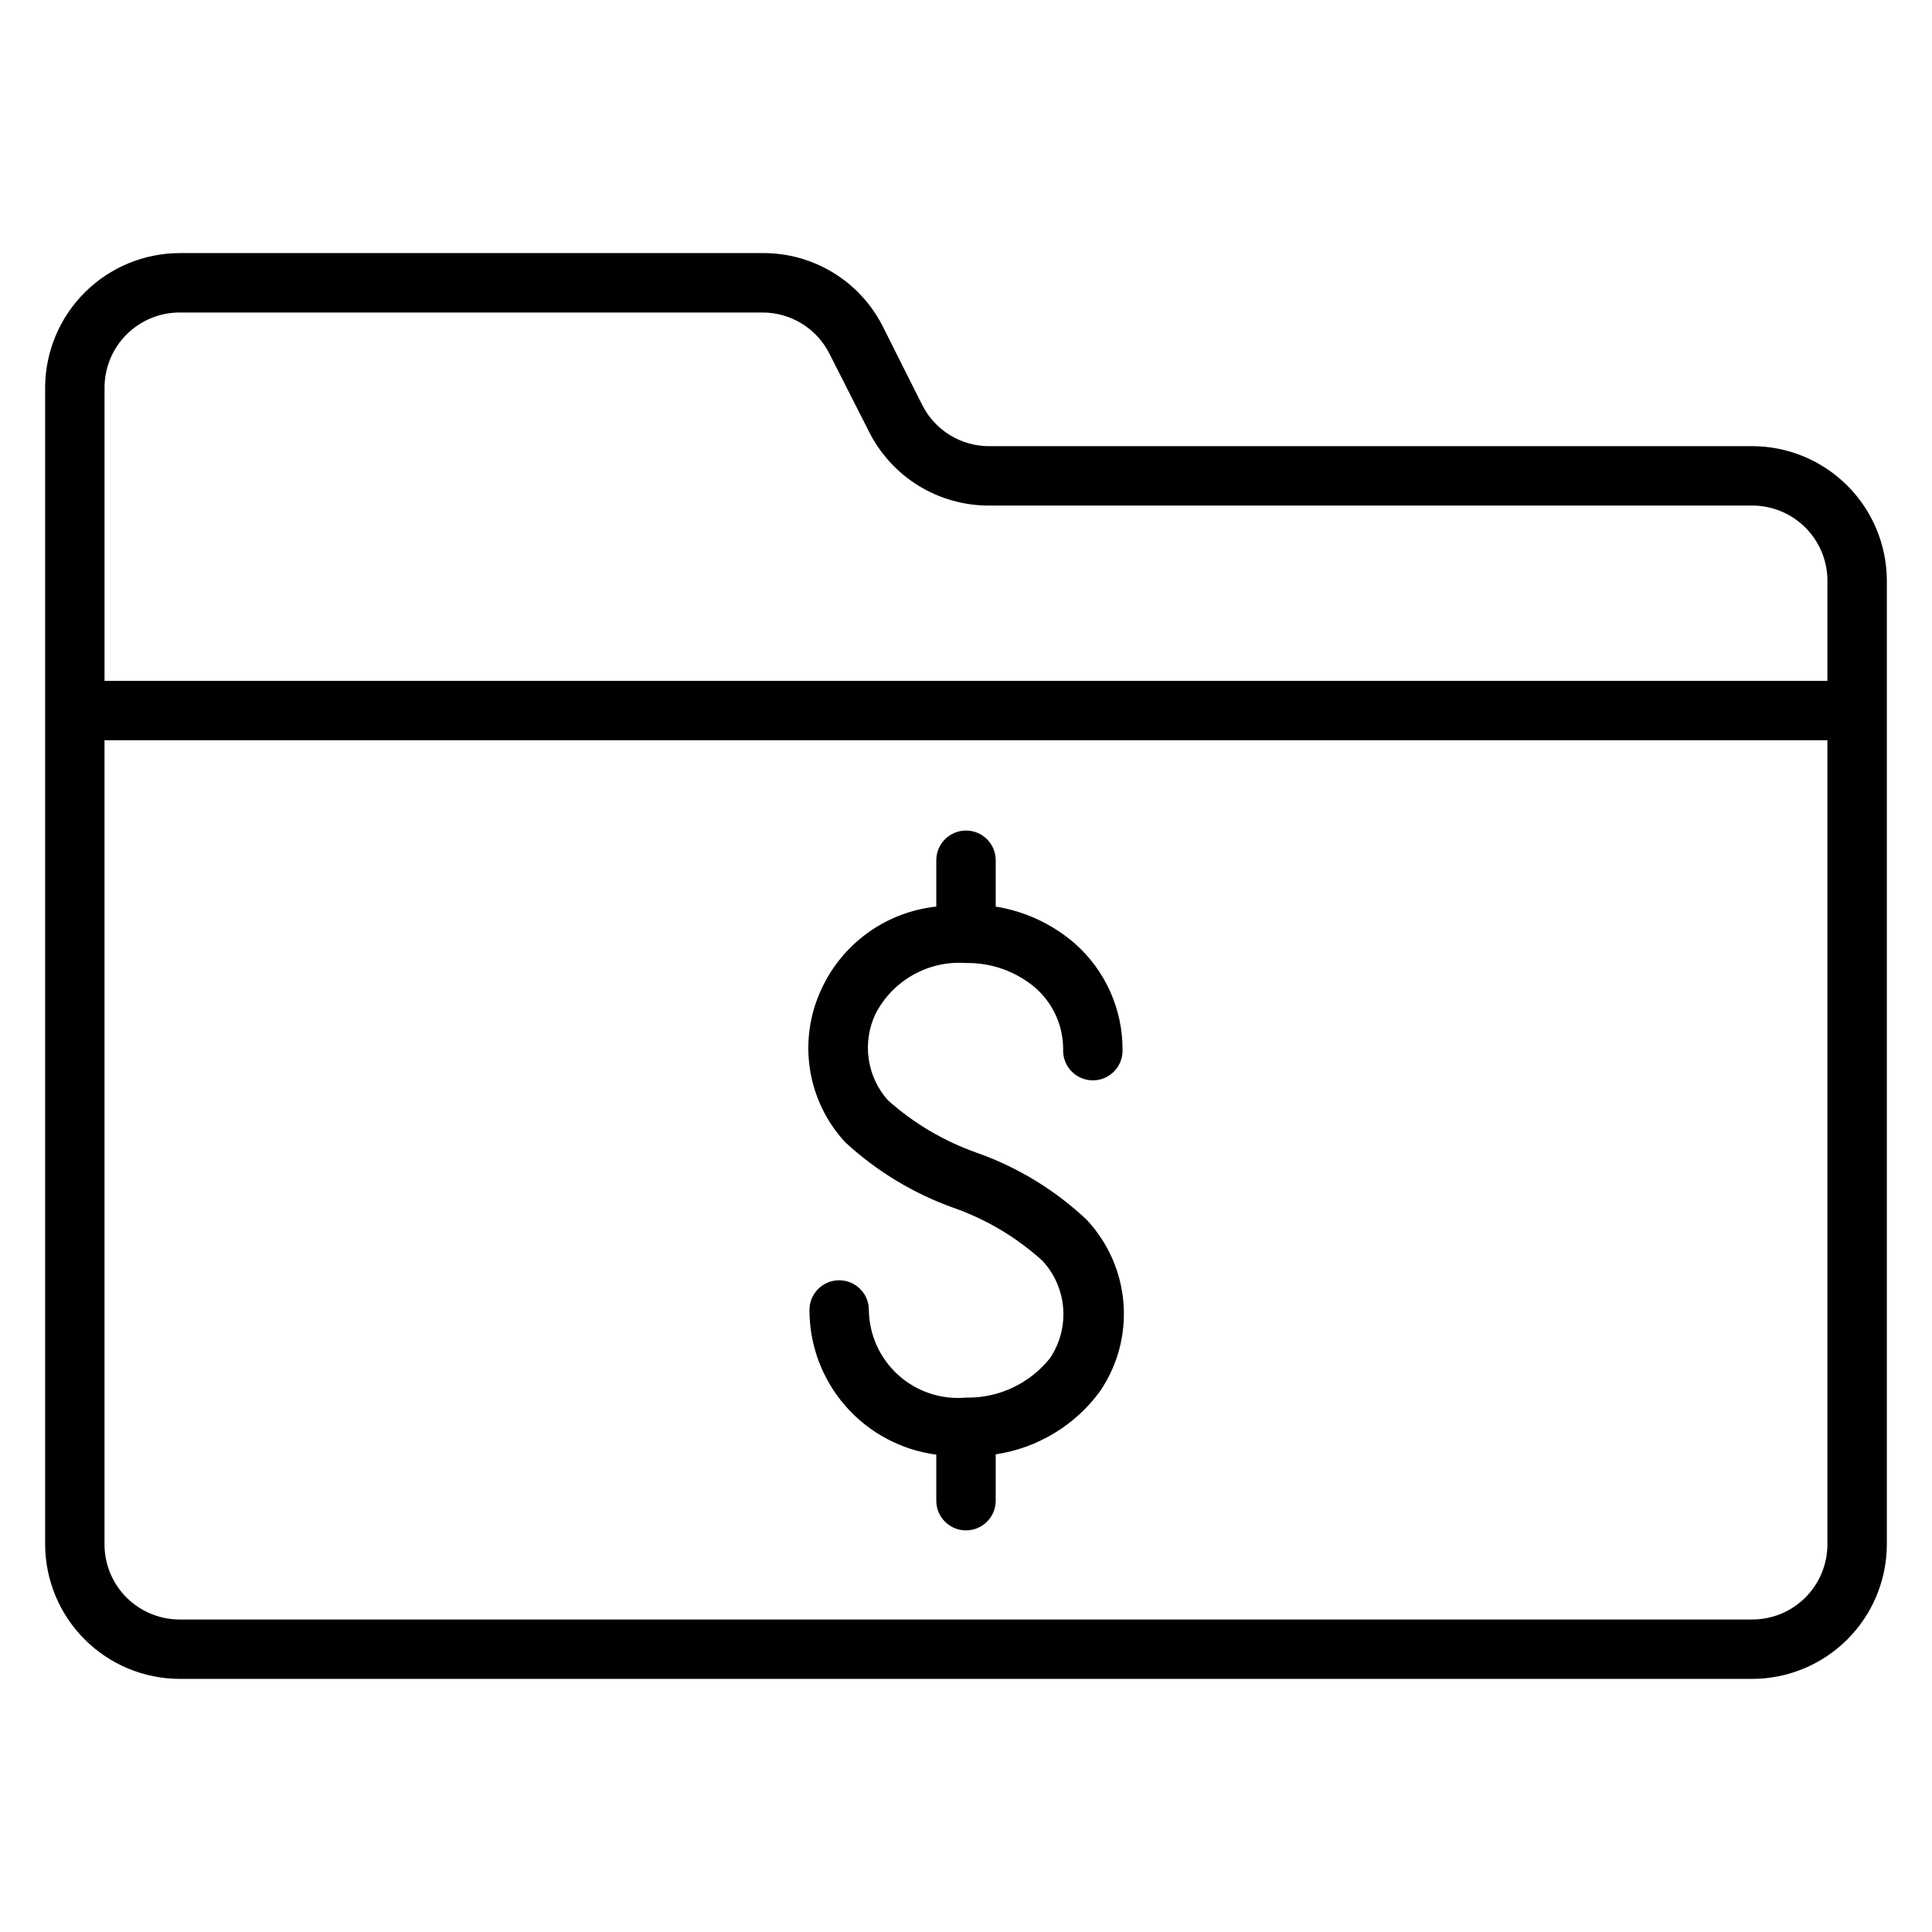
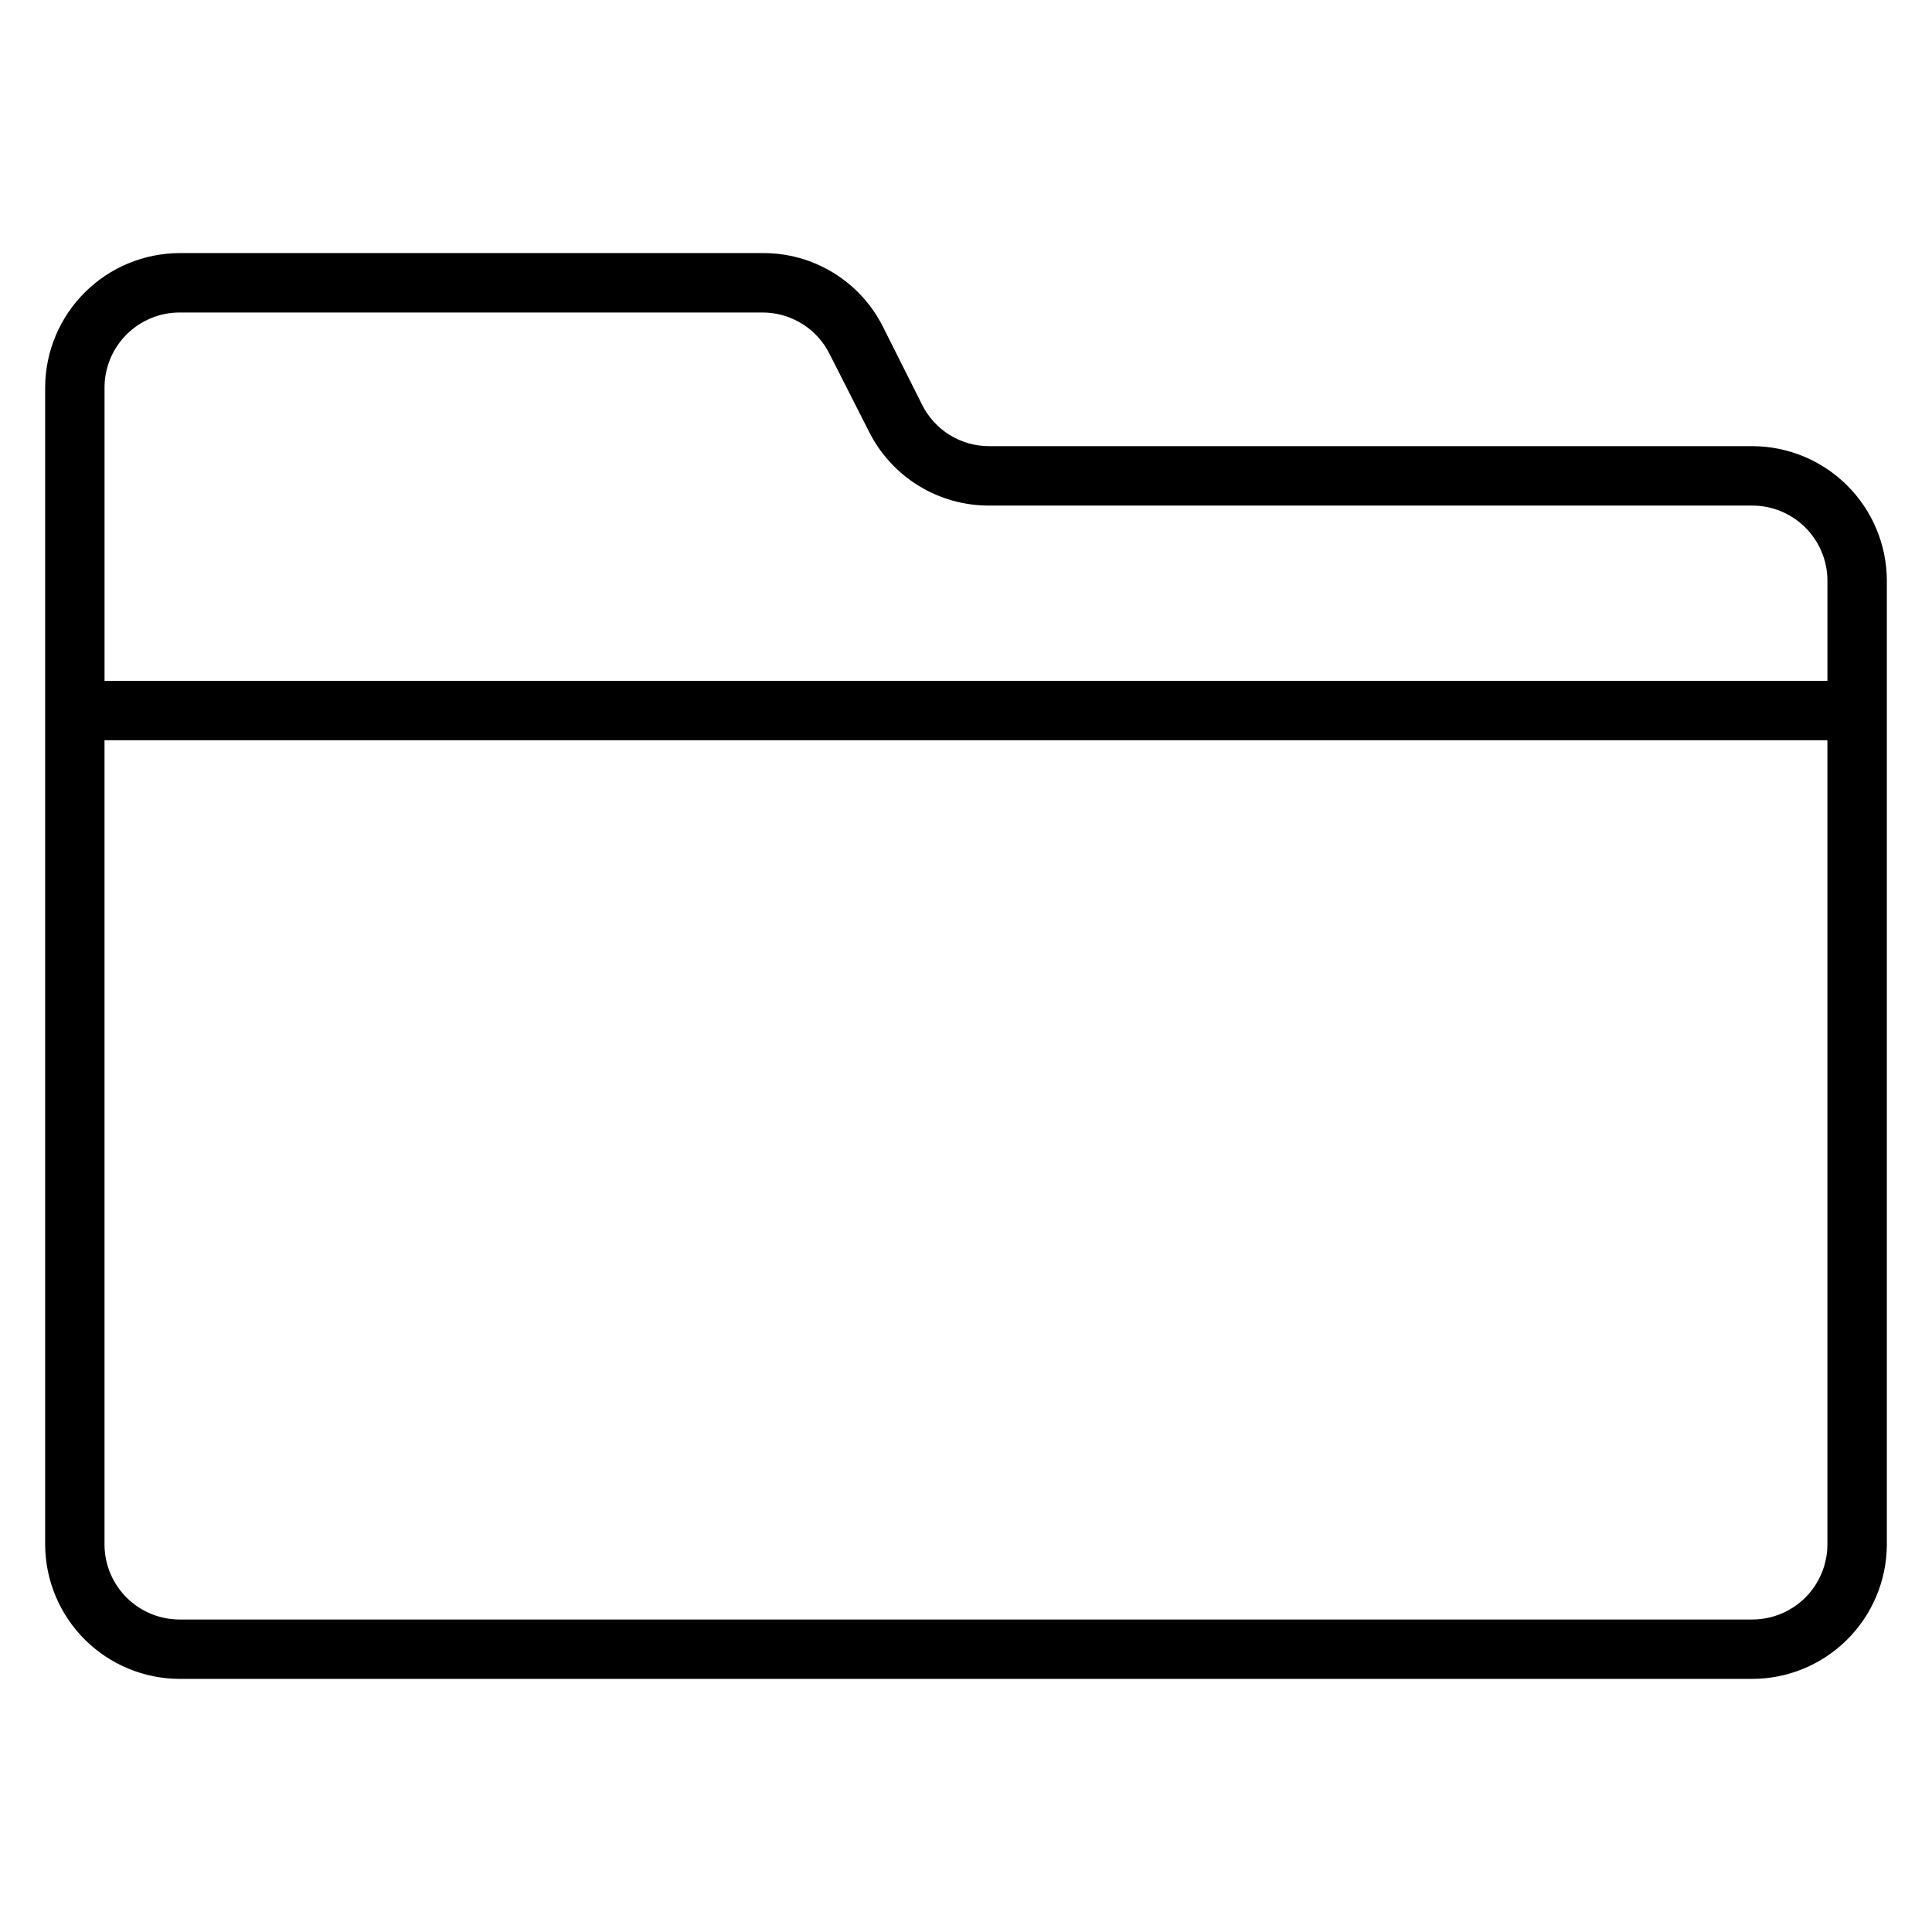
<svg xmlns="http://www.w3.org/2000/svg" fill="#000000" width="800px" height="800px" version="1.1" viewBox="144 144 512 512">
  <g>
    <path d="m608.37 262.24h-202.23c-3.699 0.004-7.324-1.027-10.469-2.973-3.144-1.949-5.68-4.734-7.324-8.047l-10.391-20.703c-2.977-5.891-7.539-10.832-13.172-14.266-5.633-3.438-12.113-5.231-18.711-5.18h-154.45c-9.395 0.02-18.406 3.738-25.082 10.355-6.672 6.613-10.473 15.594-10.578 24.988v307.01c0.062 9.422 3.844 18.441 10.523 25.09 6.68 6.648 15.715 10.391 25.137 10.41h416.75c9.398-0.02 18.406-3.738 25.082-10.355 6.676-6.613 10.477-15.594 10.578-24.988v-255.92c-0.082-9.414-3.875-18.41-10.551-25.043-6.676-6.633-15.699-10.363-25.109-10.383zm-416.75-35.426h154.45c3.699-0.004 7.324 1.027 10.469 2.977 3.144 1.945 5.68 4.734 7.324 8.047l10.391 20.465c2.949 5.93 7.5 10.91 13.133 14.391 5.633 3.477 12.129 5.309 18.75 5.289h202.23c5.242 0 10.273 2.066 14 5.75 3.727 3.684 5.856 8.691 5.918 13.934v26.762h-456.58v-78.012c0.082-5.227 2.215-10.211 5.941-13.879 3.727-3.668 8.746-5.723 13.973-5.723zm436.66 326.77c-0.086 5.227-2.219 10.211-5.945 13.879-3.727 3.668-8.746 5.723-13.973 5.723h-416.75c-5.227 0-10.246-2.055-13.973-5.723-3.727-3.668-5.859-8.652-5.941-13.879v-213.41h456.58z" />
-     <path d="m400 514.38c-6.555 0.594-13.062-1.578-17.949-5.984-4.887-4.41-7.711-10.656-7.793-17.238 0-4.348-3.523-7.871-7.871-7.871-4.348 0-7.875 3.523-7.875 7.871-0.004 9.383 3.406 18.445 9.59 25.496 6.184 7.055 14.723 11.617 24.023 12.84v12.203c0 4.348 3.527 7.871 7.875 7.871s7.871-3.523 7.871-7.871v-12.281c11.066-1.656 21.016-7.664 27.629-16.688 4.68-6.856 6.879-15.102 6.234-23.375-0.645-8.273-4.094-16.078-9.777-22.125-8.344-7.863-18.234-13.895-29.047-17.715-8.703-3.059-16.727-7.793-23.613-13.934-2.727-3.062-4.492-6.859-5.082-10.918-0.586-4.055 0.027-8.199 1.773-11.91 2.231-4.363 5.695-7.977 9.965-10.383 4.269-2.41 9.156-3.508 14.047-3.156 6.703-0.121 13.223 2.203 18.34 6.535 4.816 4.191 7.523 10.305 7.398 16.688 0 4.348 3.527 7.871 7.875 7.871 4.348 0 7.871-3.523 7.871-7.871 0.105-10.902-4.551-21.312-12.754-28.496-5.926-5.094-13.145-8.445-20.859-9.684v-12.281c0-4.348-3.523-7.871-7.871-7.871s-7.875 3.523-7.875 7.871v12.281c-13.445 1.438-25.113 9.926-30.621 22.277-2.992 6.586-3.977 13.906-2.828 21.047 1.148 7.144 4.379 13.785 9.285 19.102 8.309 7.676 18.078 13.59 28.73 17.398 8.734 3.07 16.766 7.863 23.617 14.09 3.168 3.445 5.086 7.859 5.445 12.531 0.355 4.668-0.867 9.32-3.477 13.211-5.391 6.766-13.629 10.637-22.277 10.469z" />
  </g>
</svg>